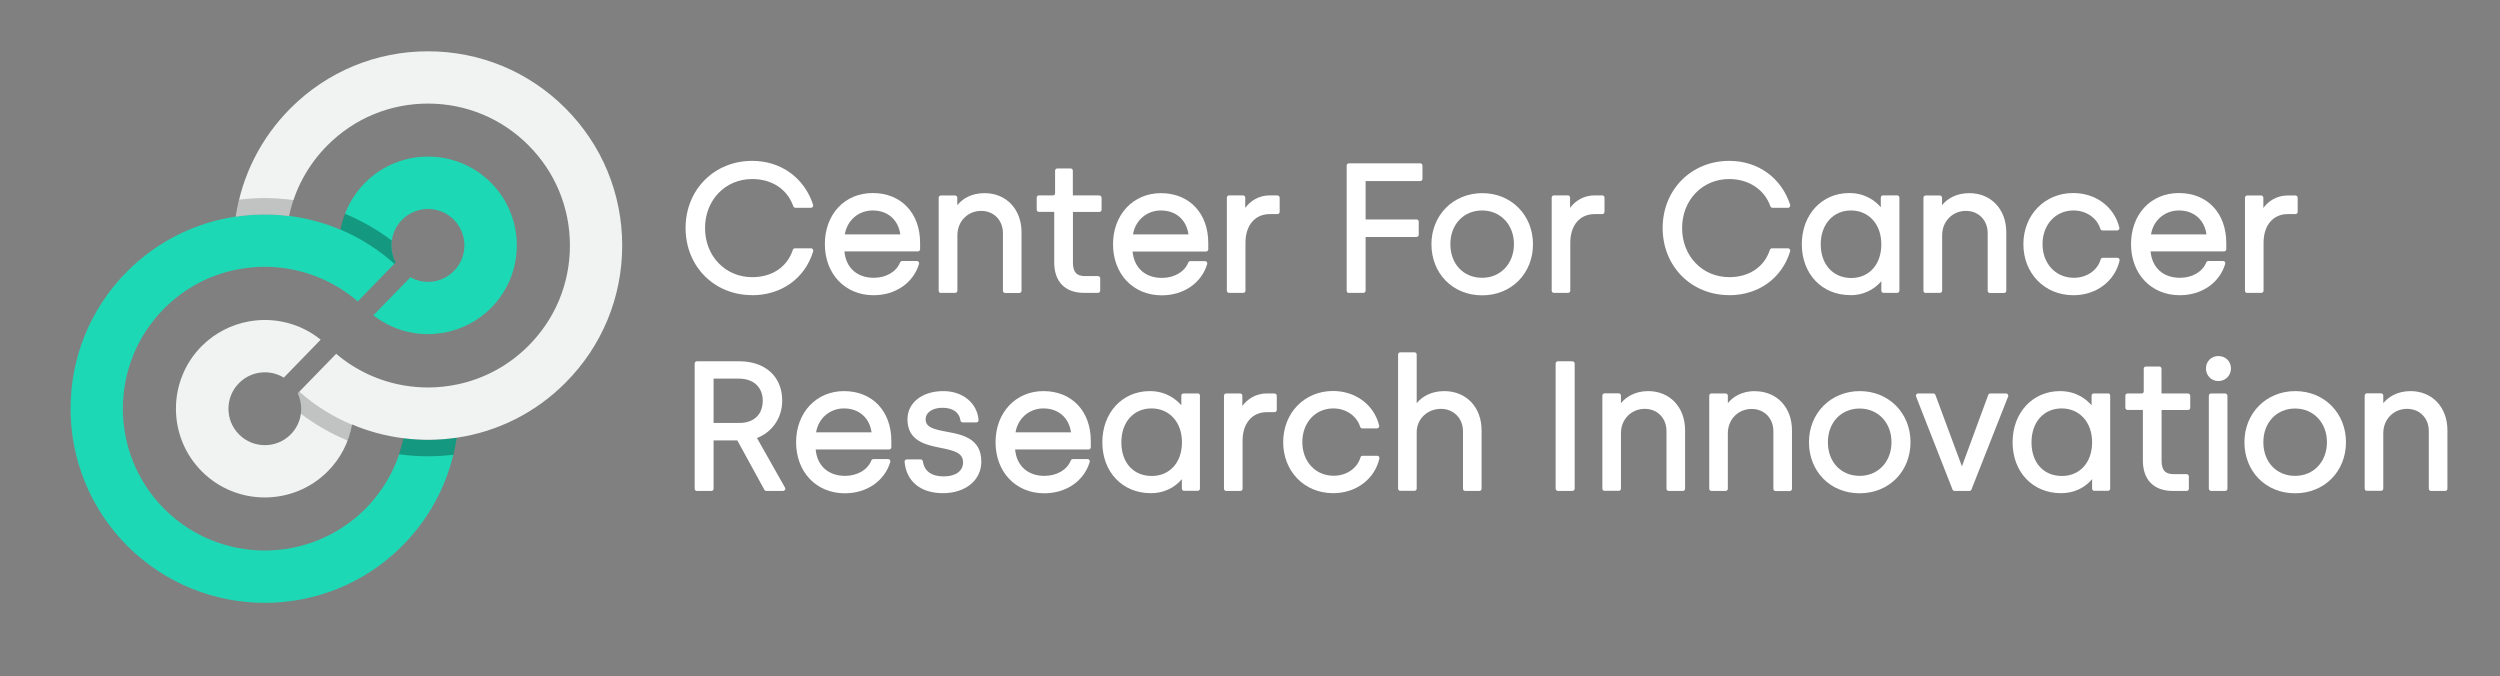
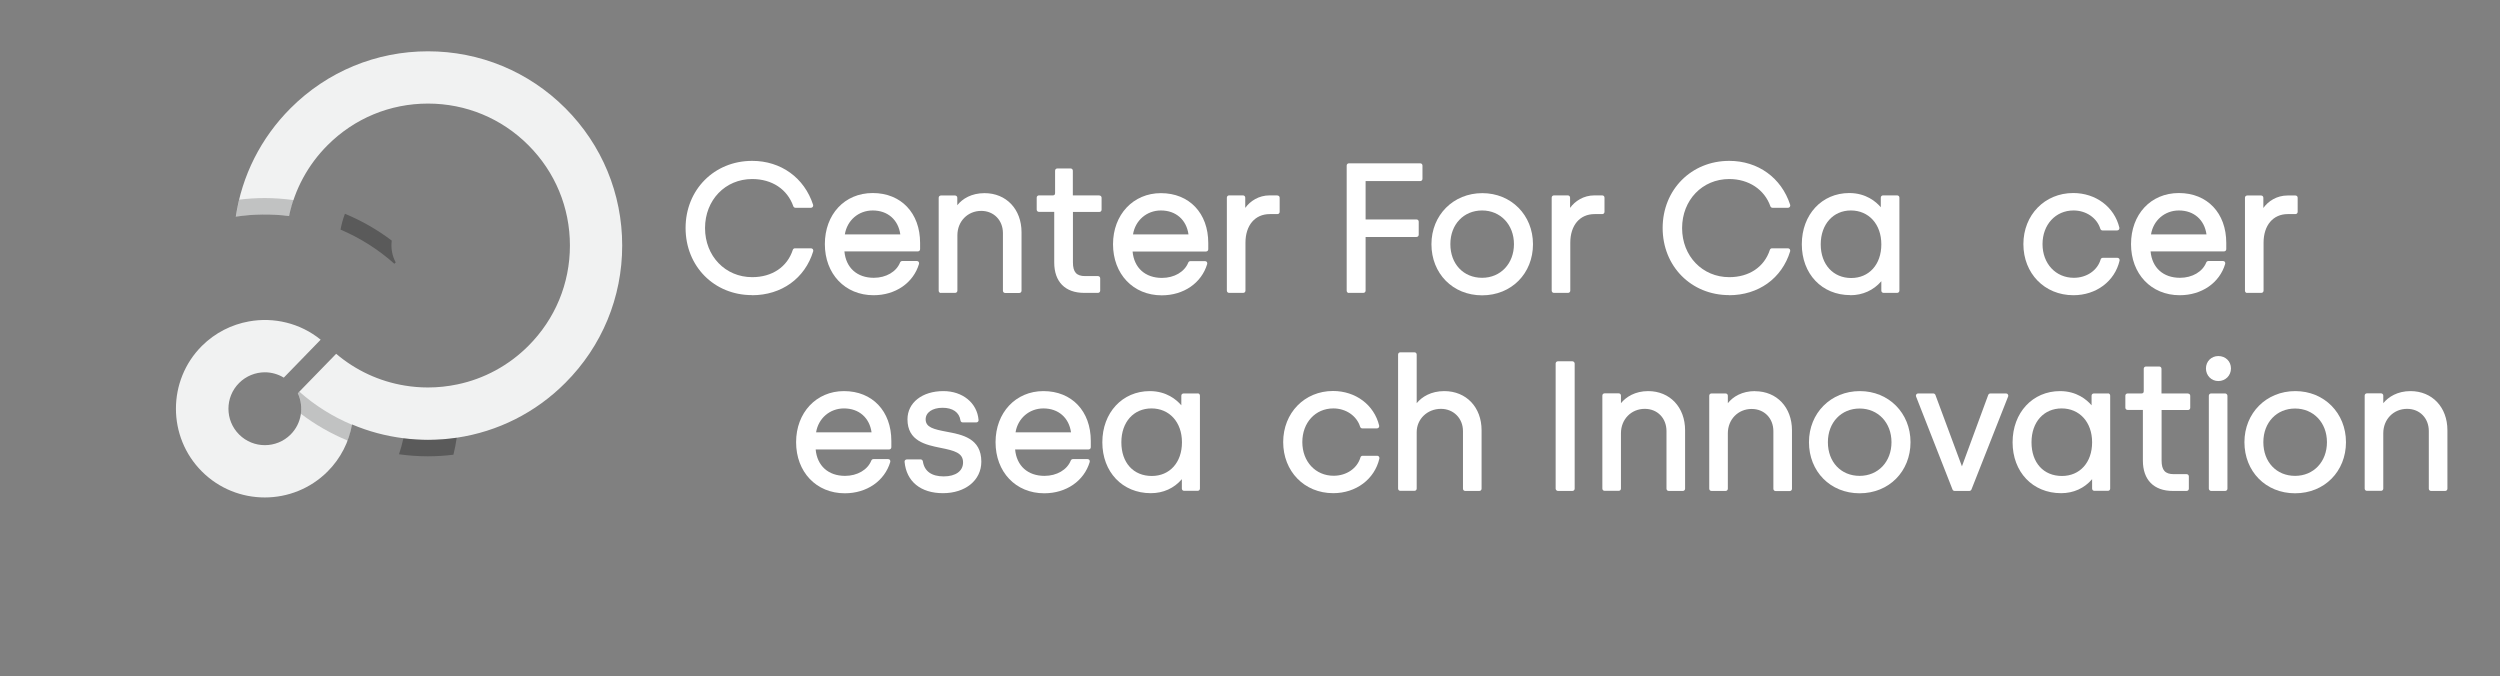
<svg xmlns="http://www.w3.org/2000/svg" id="Layer_1" data-name="Layer 1" viewBox="0 0 233.89 63.28">
  <rect x="0" y="0" width="233.89" height="63.28" fill="#808080" stroke="none" />
  <defs>
    <style>
      .cls-1 {
        fill: none;
      }

      .cls-1, .cls-2, .cls-3, .cls-4, .cls-5, .cls-6 {
        stroke-width: 0px;
      }

      .cls-2 {
        opacity: .2;
      }

      .cls-2, .cls-6 {
        fill: #000;
      }

      .cls-3 {
        fill: #f1f2f2;
      }

      .cls-4 {
        fill: #1dd8b5;
      }

      .cls-5 {
        fill: #fff;
      }

      .cls-6 {
        opacity: .3;
      }
    </style>
  </defs>
  <g>
    <path class="cls-5" d="M70.36,27.62c2.76,0,4.95-1.58,5.72-4.11.02-.06,0-.13-.03-.19-.04-.05-.1-.09-.17-.09h-1.51c-.09,0-.17.06-.2.15-.52,1.6-1.94,2.55-3.8,2.55-2.51,0-4.41-1.97-4.41-4.59s1.89-4.59,4.41-4.59c1.85,0,3.29.95,3.85,2.55.03.08.11.14.2.14h1.45c.07,0,.13-.03.17-.09.04-.05.05-.12.03-.19-.82-2.53-3.01-4.11-5.7-4.11-3.55,0-6.23,2.7-6.23,6.28s2.67,6.28,6.21,6.28Z" />
    <path class="cls-5" d="M81.73,27.62c2.05,0,3.72-1.15,4.25-2.93.02-.06,0-.13-.03-.19-.04-.05-.1-.08-.17-.08h-1.37c-.09,0-.16.05-.2.13-.34.87-1.31,1.44-2.46,1.44-1.57,0-2.61-.94-2.75-2.47h6.87c.12,0,.21-.09.21-.21v-.59c0-2.79-1.78-4.66-4.43-4.66s-4.48,2.01-4.48,4.78,1.87,4.78,4.56,4.78ZM79.04,21.93c.21-1.31,1.27-2.24,2.61-2.24,1.4,0,2.39.87,2.58,2.24h-5.18Z" />
    <path class="cls-5" d="M88.04,27.4h1.32c.12,0,.21-.09.21-.21v-5.18c0-1.3.96-2.28,2.23-2.28,1.18,0,2.03.88,2.03,2.08v5.39c0,.12.09.21.21.21h1.32c.12,0,.21-.09.21-.21v-5.47c0-2.15-1.42-3.66-3.46-3.66-1.22,0-2.07.52-2.55,1.13v-.7c0-.12-.09-.21-.21-.21h-1.32c-.12,0-.21.09-.21.21v8.7c0,.12.09.21.21.21Z" />
    <path class="cls-5" d="M102.84,18.28h-2.47v-2.31c0-.12-.09-.21-.21-.21h-1.24c-.12,0-.21.09-.21.21v2.09c0,.15-.07.22-.21.22h-1.3c-.12,0-.21.09-.21.21v1.12c0,.12.09.21.21.21h1.43v4.74c0,1.8,1.02,2.84,2.8,2.84h1.29c.12,0,.21-.09.21-.21v-1.15c0-.12-.09-.21-.21-.21h-1.2c-.81,0-1.14-.37-1.14-1.28v-4.72h2.47c.12,0,.21-.09.21-.21v-1.12c0-.12-.09-.21-.21-.21Z" />
    <path class="cls-5" d="M108.61,18.07c-2.59,0-4.48,2.01-4.48,4.78s1.87,4.78,4.56,4.78c2.05,0,3.72-1.15,4.25-2.93.02-.06,0-.13-.03-.19-.04-.05-.1-.08-.17-.08h-1.37c-.09,0-.16.05-.2.13-.34.87-1.31,1.44-2.46,1.44-1.57,0-2.61-.94-2.75-2.47h6.87c.12,0,.21-.09.21-.21v-.59c0-2.79-1.78-4.66-4.43-4.66ZM106,21.93c.21-1.31,1.28-2.24,2.61-2.24,1.4,0,2.39.87,2.58,2.24h-5.18Z" />
    <path class="cls-5" d="M119.51,18.28h-.74c-1,0-1.81.53-2.27,1.17v-.96c0-.12-.09-.21-.21-.21h-1.3c-.12,0-.21.09-.21.21v8.7c0,.12.09.21.21.21h1.32c.12,0,.21-.09.21-.21v-4.48c0-1.63.89-2.68,2.27-2.68h.72c.12,0,.21-.09.21-.21v-1.32c0-.12-.09-.21-.21-.21Z" />
    <path class="cls-5" d="M126.2,27.4h1.35c.12,0,.21-.09.21-.21v-5.02h4.76c.12,0,.21-.09.21-.21v-1.22c0-.12-.09-.21-.21-.21h-4.76v-3.59h5.11c.12,0,.21-.09.21-.21v-1.24c0-.12-.09-.21-.21-.21h-6.67c-.12,0-.21.09-.21.21v11.71c0,.12.09.21.21.21Z" />
    <path class="cls-5" d="M138.68,18.07c-2.71,0-4.76,2.05-4.76,4.78s1.99,4.78,4.74,4.78,4.76-2.05,4.76-4.78-2.04-4.78-4.74-4.78ZM138.66,25.99c-1.75,0-2.97-1.3-2.97-3.15s1.25-3.15,2.97-3.15,2.98,1.33,2.98,3.15-1.25,3.15-2.98,3.15Z" />
    <path class="cls-5" d="M150.11,19.81v-1.32c0-.12-.09-.21-.21-.21h-.74c-1,0-1.81.53-2.27,1.17v-.96c0-.12-.09-.21-.21-.21h-1.3c-.12,0-.21.09-.21.21v8.7c0,.12.09.21.21.21h1.32c.12,0,.21-.09.21-.21v-4.48c0-1.63.89-2.68,2.27-2.68h.72c.12,0,.21-.09.21-.21Z" />
    <path class="cls-5" d="M161.76,27.62c2.76,0,4.95-1.58,5.72-4.11.02-.06,0-.13-.03-.19-.04-.05-.1-.09-.17-.09h-1.5c-.09,0-.17.06-.2.15-.52,1.6-1.94,2.55-3.8,2.55-2.51,0-4.41-1.97-4.41-4.59s1.89-4.59,4.41-4.59c1.82,0,3.3.98,3.85,2.55.03.08.11.14.2.14h1.45c.07,0,.13-.03.17-.09.04-.05.05-.12.03-.19-.82-2.53-3.01-4.11-5.7-4.11-3.55,0-6.23,2.7-6.23,6.28s2.67,6.28,6.22,6.28Z" />
    <path class="cls-5" d="M173.11,27.62c1.15,0,2.17-.46,2.9-1.31v.88c0,.12.09.21.21.21h1.27c.12,0,.21-.09.21-.21v-8.7c0-.12-.09-.21-.21-.21h-1.32c-.12,0-.21.09-.21.21v.9c-.44-.52-1.39-1.33-2.95-1.33-2.57,0-4.44,2.02-4.44,4.79s1.87,4.76,4.54,4.76ZM170.34,22.86c0-1.87,1.16-3.17,2.82-3.17s2.85,1.27,2.85,3.17-1.16,3.15-2.82,3.15-2.85-1.24-2.85-3.15Z" />
-     <path class="cls-5" d="M180.17,27.4h1.32c.12,0,.21-.09.21-.21v-5.18c0-1.3.96-2.28,2.23-2.28,1.18,0,2.03.88,2.03,2.08v5.39c0,.12.09.21.21.21h1.32c.12,0,.21-.09.21-.21v-5.47c0-2.15-1.42-3.66-3.46-3.66-1.22,0-2.07.52-2.55,1.13v-.7c0-.12-.09-.21-.21-.21h-1.32c-.12,0-.21.09-.21.21v8.7c0,.12.09.21.21.21Z" />
    <path class="cls-5" d="M198.08,24.12h-1.35c-.09,0-.18.06-.2.15-.3,1.03-1.31,1.72-2.51,1.72-1.7,0-2.93-1.33-2.93-3.15s1.22-3.15,2.9-3.15c1.18,0,2.19.69,2.51,1.72.03.09.11.15.2.15h1.37c.06,0,.13-.03.17-.08.04-.05.05-.12.04-.18-.47-1.94-2.2-3.24-4.32-3.24-2.66,0-4.66,2.05-4.66,4.78s1.97,4.78,4.68,4.78c2.13,0,3.87-1.3,4.32-3.24.01-.06,0-.13-.04-.18-.04-.05-.1-.08-.16-.08Z" />
    <path class="cls-5" d="M203.93,27.62c2.05,0,3.72-1.15,4.25-2.93.02-.06,0-.13-.03-.19-.04-.05-.1-.08-.17-.08h-1.37c-.09,0-.16.05-.2.13-.34.87-1.31,1.44-2.46,1.44-1.57,0-2.61-.94-2.75-2.47h6.87c.12,0,.21-.09.21-.21v-.59c0-2.79-1.78-4.66-4.43-4.66s-4.48,2.01-4.48,4.78,1.87,4.78,4.56,4.78ZM201.24,21.93c.21-1.31,1.28-2.24,2.61-2.24,1.4,0,2.39.87,2.58,2.24h-5.18Z" />
    <path class="cls-5" d="M210.24,27.4h1.32c.12,0,.21-.09.21-.21v-4.48c0-1.63.89-2.68,2.26-2.68h.72c.12,0,.21-.09.21-.21v-1.32c0-.12-.09-.21-.21-.21h-.74c-1,0-1.81.53-2.26,1.17v-.96c0-.12-.09-.21-.21-.21h-1.3c-.12,0-.21.09-.21.21v8.7c0,.12.09.21.21.21Z" />
-     <path class="cls-5" d="M70.84,40.97c1.2-.46,2.34-1.67,2.34-3.5,0-2.23-1.58-3.67-4.02-3.67h-3.96c-.12,0-.21.09-.21.21v11.71c0,.12.09.21.21.21h1.35c.12,0,.21-.09.21-.21v-4.52h2.22l2.53,4.62c.04.07.11.11.18.11h1.57c.07,0,.14-.04.18-.1s.04-.14,0-.21l-2.62-4.64ZM66.76,35.42h2.32c1.68,0,2.28,1.06,2.28,2.05,0,1.31-.82,2.1-2.2,2.1h-2.4v-4.14Z" />
    <path class="cls-5" d="M78.96,36.59c-2.59,0-4.48,2.01-4.48,4.78s1.87,4.78,4.56,4.78c2.05,0,3.72-1.15,4.25-2.93.02-.06,0-.13-.03-.19-.04-.05-.1-.08-.17-.08h-1.37c-.09,0-.16.05-.2.13-.34.87-1.31,1.44-2.46,1.44-1.57,0-2.61-.94-2.75-2.47h6.87c.12,0,.21-.09.21-.21v-.59c0-2.79-1.78-4.66-4.43-4.66ZM76.35,40.45c.21-1.31,1.28-2.24,2.61-2.24,1.4,0,2.39.87,2.58,2.24h-5.18Z" />
    <path class="cls-5" d="M88.56,40.39c-1.22-.23-1.96-.41-1.96-1.16,0-.64.63-1.08,1.58-1.08s1.57.42,1.68,1.19c.01.1.1.18.21.18h1.27c.06,0,.12-.03.16-.07.04-.04.06-.1.05-.16-.13-1.59-1.49-2.7-3.29-2.7-1.98,0-3.36,1.08-3.36,2.64,0,2.04,1.72,2.39,3.1,2.67,1.3.26,2.1.47,2.1,1.36,0,.81-.69,1.31-1.81,1.31s-1.81-.47-1.95-1.41c-.02-.1-.1-.18-.21-.18h-1.29c-.06,0-.12.03-.16.07s-.06.1-.05.16c.17,1.84,1.51,2.93,3.59,2.93s3.59-1.19,3.59-2.95c0-2.19-1.8-2.53-3.25-2.8Z" />
    <path class="cls-5" d="M97.62,36.59c-2.59,0-4.48,2.01-4.48,4.78s1.87,4.78,4.56,4.78c2.05,0,3.72-1.15,4.25-2.93.02-.06,0-.13-.03-.19-.04-.05-.1-.08-.17-.08h-1.37c-.09,0-.16.05-.2.13-.34.87-1.31,1.44-2.46,1.44-1.57,0-2.61-.94-2.75-2.47h6.87c.12,0,.21-.09.21-.21v-.59c0-2.79-1.78-4.66-4.43-4.66ZM95.01,40.45c.21-1.31,1.28-2.24,2.61-2.24,1.4,0,2.39.87,2.58,2.24h-5.18Z" />
    <path class="cls-5" d="M112.05,36.81h-1.32c-.12,0-.21.09-.21.21v.9c-.44-.52-1.39-1.33-2.95-1.33-2.57,0-4.44,2.02-4.44,4.79s1.87,4.76,4.54,4.76c1.16,0,2.17-.46,2.9-1.31v.88c0,.12.09.21.21.21h1.27c.12,0,.21-.09.21-.21v-8.7c0-.12-.09-.21-.21-.21ZM107.76,44.53c-1.73,0-2.85-1.24-2.85-3.15s1.16-3.17,2.82-3.17,2.85,1.27,2.85,3.17-1.16,3.15-2.82,3.15Z" />
-     <path class="cls-5" d="M119.24,36.81h-.74c-1,0-1.81.53-2.27,1.17v-.96c0-.12-.09-.21-.21-.21h-1.3c-.12,0-.21.09-.21.21v8.7c0,.12.09.21.21.21h1.32c.12,0,.21-.09.21-.21v-4.48c0-1.63.89-2.68,2.27-2.68h.72c.12,0,.21-.09.21-.21v-1.32c0-.12-.09-.21-.21-.21Z" />
    <path class="cls-5" d="M128.83,42.64h-1.35c-.09,0-.18.06-.2.15-.3,1.03-1.31,1.72-2.51,1.72-1.7,0-2.93-1.33-2.93-3.15s1.22-3.15,2.9-3.15c1.18,0,2.19.69,2.51,1.72.03.09.11.15.2.15h1.37c.06,0,.13-.03.17-.08s.05-.12.04-.18c-.47-1.94-2.2-3.24-4.32-3.24-2.66,0-4.66,2.05-4.66,4.78s1.97,4.78,4.68,4.78c2.13,0,3.87-1.3,4.32-3.24.01-.06,0-.13-.04-.18s-.1-.08-.16-.08Z" />
    <path class="cls-5" d="M135.12,36.59c-1.24,0-2.1.54-2.58,1.13v-4.55c0-.12-.09-.21-.21-.21h-1.32c-.12,0-.21.09-.21.21v12.54c0,.12.09.21.21.21h1.32c.12,0,.21-.09.21-.21v-5.28c0-1.22.99-2.18,2.27-2.18,1.18,0,2.06.89,2.06,2.08v5.39c0,.12.09.21.21.21h1.32c.12,0,.21-.09.21-.21v-5.47c0-2.15-1.43-3.66-3.49-3.66Z" />
    <rect class="cls-5" x="145.54" y="33.8" width="1.78" height="12.13" rx=".21" ry=".21" />
    <path class="cls-5" d="M154.2,36.59c-1.22,0-2.07.54-2.55,1.13v-.71c0-.12-.09-.21-.21-.21h-1.32c-.12,0-.21.09-.21.21v8.7c0,.12.09.21.21.21h1.32c.12,0,.21-.09.21-.21v-5.18c0-1.3.96-2.28,2.23-2.28,1.18,0,2.03.87,2.03,2.08v5.39c0,.12.09.21.21.21h1.32c.12,0,.21-.09.21-.21v-5.47c0-2.15-1.42-3.66-3.46-3.66Z" />
    <path class="cls-5" d="M164.2,36.59c-1.22,0-2.07.52-2.55,1.13v-.7c0-.12-.09-.21-.21-.21h-1.32c-.12,0-.21.09-.21.21v8.7c0,.12.09.21.21.21h1.32c.12,0,.21-.09.21-.21v-5.18c0-1.3.96-2.28,2.23-2.28,1.18,0,2.03.87,2.03,2.08v5.39c0,.12.09.21.21.21h1.32c.12,0,.21-.09.21-.21v-5.47c0-2.15-1.42-3.66-3.46-3.66Z" />
    <path class="cls-5" d="M174,36.59c-2.71,0-4.76,2.05-4.76,4.78s1.99,4.78,4.74,4.78,4.76-2.05,4.76-4.78-2.04-4.78-4.74-4.78ZM173.98,44.52c-1.75,0-2.97-1.3-2.97-3.15s1.25-3.15,2.97-3.15,2.98,1.32,2.98,3.15-1.25,3.15-2.98,3.15Z" />
    <path class="cls-5" d="M187.66,36.81h-1.45c-.09,0-.17.06-.2.14l-2.46,6.68-2.48-6.68c-.03-.08-.11-.14-.2-.14h-1.42c-.07,0-.13.03-.17.09-.04.06-.05.13-.02.2l3.41,8.7c.03.08.11.13.2.13h1.37c.09,0,.16-.05.2-.13l3.43-8.7c.03-.06.02-.14-.02-.2-.04-.06-.1-.09-.17-.09Z" />
    <path class="cls-5" d="M197.21,36.81h-1.32c-.12,0-.21.09-.21.21v.9c-.44-.52-1.39-1.33-2.95-1.33-2.57,0-4.44,2.02-4.44,4.79s1.87,4.76,4.54,4.76c1.16,0,2.17-.46,2.9-1.31v.88c0,.12.09.21.21.21h1.27c.12,0,.21-.09.21-.21v-8.7c0-.12-.09-.21-.21-.21ZM192.91,44.53c-1.73,0-2.85-1.24-2.85-3.15s1.16-3.17,2.82-3.17,2.85,1.27,2.85,3.17-1.16,3.15-2.82,3.15Z" />
    <path class="cls-5" d="M204.69,36.81h-2.47v-2.31c0-.12-.09-.21-.21-.21h-1.24c-.12,0-.21.09-.21.21v2.09c0,.15-.07.22-.21.22h-1.3c-.12,0-.21.09-.21.21v1.12c0,.12.09.21.21.21h1.43v4.74c0,1.8,1.02,2.84,2.8,2.84h1.29c.12,0,.21-.09.21-.21v-1.15c0-.12-.09-.21-.21-.21h-1.2c-.81,0-1.14-.37-1.14-1.28v-4.72h2.47c.12,0,.21-.09.21-.21v-1.12c0-.12-.09-.21-.21-.21Z" />
    <path class="cls-5" d="M207.54,33.31c-.66,0-1.16.5-1.16,1.16s.5,1.18,1.16,1.18,1.18-.51,1.18-1.18-.51-1.16-1.18-1.16Z" />
    <rect class="cls-5" x="206.65" y="36.81" width="1.74" height="9.12" rx=".21" ry=".21" />
    <path class="cls-5" d="M214.74,36.59c-2.71,0-4.76,2.05-4.76,4.78s1.99,4.78,4.74,4.78,4.76-2.05,4.76-4.78-2.04-4.78-4.74-4.78ZM214.72,44.52c-1.75,0-2.97-1.3-2.97-3.15s1.25-3.15,2.97-3.15,2.98,1.32,2.98,3.15-1.25,3.15-2.98,3.15Z" />
    <path class="cls-5" d="M225.52,36.59c-1.22,0-2.07.54-2.55,1.13v-.71c0-.12-.09-.21-.21-.21h-1.32c-.12,0-.21.09-.21.21v8.7c0,.12.09.21.21.21h1.32c.12,0,.21-.09.21-.21v-5.18c0-1.3.96-2.28,2.23-2.28,1.18,0,2.03.87,2.03,2.08v5.39c0,.12.09.21.21.21h1.32c.12,0,.21-.09.21-.21v-5.47c0-2.15-1.42-3.66-3.46-3.66Z" />
  </g>
  <path class="cls-1" d="M34.16,17.09c3.24-3.24,8.51-3.24,11.75,0s3.24,8.51,0,11.75c-1.25,1.25-2.79,2.01-4.41,2.3.65,1.55,1.08,3.17,1.29,4.82,2.49-.52,4.79-1.76,6.63-3.6,2.51-2.51,3.89-5.84,3.89-9.39s-1.38-6.88-3.89-9.39c-2.51-2.51-5.84-3.89-9.39-3.89s-6.88,1.38-9.39,3.89c-1.84,1.84-3.08,4.14-3.6,6.63,1.65.21,3.27.64,4.82,1.29.29-1.62,1.05-3.16,2.3-4.41Z" />
-   <path class="cls-1" d="M26.94,25.15c.45,2.72,1.72,5.23,3.71,7.21,1.99,1.99,4.49,3.26,7.21,3.71-.43-2.65-1.67-5.18-3.7-7.22-2.04-2.04-4.57-3.27-7.22-3.7Z" />
-   <path class="cls-4" d="M37.75,41c-.51,2.43-1.71,4.74-3.59,6.62-5.18,5.18-13.6,5.18-18.78,0-5.18-5.18-5.18-13.6,0-18.78,1.88-1.88,4.19-3.08,6.62-3.59.91-.19,1.84-.29,2.77-.29.73,0,1.45.06,2.17.18,2.35.39,4.62,1.41,6.53,3.06l3.55-3.65c-.68-1.29-.47-2.92.61-4,.66-.66,1.54-1,2.41-1s1.75.33,2.41,1c1.33,1.33,1.33,3.49,0,4.82-1.1,1.1-2.76,1.29-4.05.57l-3.47,3.56c1.5,1.17,3.3,1.76,5.11,1.76.49,0,.98-.05,1.47-.13,1.62-.29,3.16-1.05,4.41-2.3,3.24-3.24,3.24-8.51,0-11.75-3.24-3.24-8.51-3.24-11.75,0-1.25,1.25-2.01,2.79-2.3,4.41-1.55-.65-3.17-1.08-4.82-1.29-1.66-.21-3.34-.19-4.99.06-3.71.56-7.29,2.26-10.14,5.11-7.09,7.09-7.09,18.62,0,25.71,3.54,3.54,8.2,5.32,12.85,5.32s9.31-1.77,12.85-5.32c2.85-2.85,4.55-6.43,5.11-10.14-.89.13-1.79.2-2.7.2-.77,0-1.53-.05-2.29-.15Z" />
+   <path class="cls-1" d="M26.94,25.15c.45,2.72,1.72,5.23,3.71,7.21,1.99,1.99,4.49,3.26,7.21,3.71-.43-2.65-1.67-5.18-3.7-7.22-2.04-2.04-4.57-3.27-7.22-3.7" />
  <path class="cls-1" d="M42.44,25.38c1.33-1.33,1.33-3.49,0-4.82-.66-.66-1.54-1-2.41-1s-1.75.33-2.41,1c-1.33,1.33-1.33,3.49,0,4.82s3.49,1.33,4.82,0Z" />
  <path class="cls-1" d="M30.65,44.11c-1.62,1.62-3.75,2.43-5.88,2.43s-4.26-.81-5.88-2.43c-3.24-3.24-3.24-8.51,0-11.75,1.24-1.24,2.79-2,4.4-2.29-.65-1.53-1.08-3.14-1.29-4.81-2.43.51-4.74,1.71-6.62,3.59-5.18,5.18-5.18,13.6,0,18.78,5.18,5.18,13.6,5.18,18.78,0,1.88-1.88,3.08-4.19,3.59-6.62-1.67-.21-3.28-.64-4.81-1.29-.29,1.61-1.05,3.15-2.29,4.4Z" />
  <path class="cls-1" d="M24.77,34.83c-.87,0-1.75.33-2.41,1-1.33,1.33-1.33,3.49,0,4.82s3.49,1.33,4.82,0" />
  <path class="cls-6" d="M36.9,24.68c-1.53-1.37-3.24-2.43-5.04-3.2.09-.5.23-1,.41-1.48,1.57.65,3.05,1.5,4.38,2.51-.09.69.03,1.41.37,2.04l-.12.12Z" />
  <path class="cls-3" d="M52.89,10.12c-3.43-3.43-8-5.32-12.85-5.32s-9.42,1.89-12.85,5.32c-2.79,2.79-4.56,6.32-5.13,10.15,1.65-.25,3.33-.27,4.99-.06.52-2.49,1.76-4.79,3.6-6.63,2.51-2.51,5.84-3.89,9.39-3.89s6.88,1.38,9.39,3.89c2.51,2.51,3.89,5.84,3.89,9.39s-1.38,6.88-3.89,9.39c-1.84,1.84-4.14,3.08-6.63,3.6-.9.19-1.82.29-2.76.29-.74,0-1.46-.06-2.18-.18-2.37-.39-4.57-1.41-6.41-2.97l-3.59,3.69c.59,1.26.37,2.82-.67,3.86-1.33,1.33-3.49,1.33-4.82,0-1.33-1.33-1.33-3.49,0-4.82.66-.66,1.54-1,2.41-1,.61,0,1.23.17,1.77.5l3.45-3.55c-1.92-1.56-4.39-2.13-6.71-1.71-1.61.29-3.15,1.05-4.4,2.29-3.24,3.24-3.24,8.51,0,11.75,1.62,1.62,3.75,2.43,5.88,2.43s4.26-.81,5.88-2.43c1.24-1.24,2-2.79,2.29-4.4,1.53.65,3.14,1.08,4.81,1.29.75.09,1.52.15,2.29.15.91,0,1.81-.07,2.7-.2,3.83-.57,7.37-2.34,10.15-5.13,3.43-3.43,5.32-8,5.32-12.85s-1.89-9.42-5.32-12.85Z" />
  <path class="cls-2" d="M27.06,20.21c.11-.51.25-1,.41-1.49-.88-.12-1.78-.19-2.69-.19-.81,0-1.61.05-2.4.15-.13.52-.23,1.05-.31,1.59,1.65-.25,3.33-.27,4.99-.06Z" />
  <path class="cls-6" d="M37.74,41.01c-.11.51-.25,1-.41,1.49.88.12,1.78.19,2.69.19.81,0,1.61-.05,2.4-.15.13-.52.23-1.05.31-1.59-1.65.25-3.33.27-4.99.06Z" />
  <path class="cls-1" d="M24.25,37.67l2.29-2.35c-.54-.33-1.16-.5-1.77-.5-.87,0-1.75.33-2.41,1-1.33,1.33-1.33,3.49,0,4.82,1.33,1.33,3.49,1.33,4.82,0,1.04-1.04,1.26-2.59.67-3.86l-2.19,2.25-1.41-1.37Z" />
  <path class="cls-1" d="M26.94,25.15c-.72-.12-1.44-.18-2.17-.18-.93,0-1.86.1-2.77.29-2.43.51-4.74,1.71-6.62,3.59-5.18,5.18-5.18,13.6,0,18.78,5.18,5.18,13.6,5.18,18.78,0,1.88-1.88,3.08-4.19,3.59-6.62-1.67-.21-3.28-.64-4.81-1.29-.29,1.61-1.05,3.15-2.29,4.4-1.62,1.62-3.75,2.43-5.88,2.43s-4.26-.81-5.88-2.43c-3.24-3.24-3.24-8.51,0-11.75,1.24-1.24,2.79-2,4.4-2.29,2.32-.42,4.78.15,6.71,1.71l3.47-3.57c-1.91-1.65-4.17-2.68-6.53-3.06Z" />
  <path class="cls-1" d="M34.16,17.09c3.24-3.24,8.51-3.24,11.75,0,3.24,3.24,3.24,8.51,0,11.75-1.25,1.25-2.79,2.01-4.41,2.3-.49.09-.98.13-1.47.13-1.81,0-3.61-.59-5.11-1.76l-3.48,3.58c1.84,1.57,4.05,2.58,6.41,2.97.71.12,1.44.18,2.18.18.94,0,1.86-.1,2.76-.29,2.49-.52,4.79-1.76,6.63-3.6,2.51-2.51,3.89-5.84,3.89-9.39s-1.38-6.88-3.89-9.39c-2.51-2.51-5.84-3.89-9.39-3.89s-6.88,1.38-9.39,3.89c-1.84,1.84-3.08,4.14-3.6,6.63,1.65.21,3.27.64,4.82,1.29.29-1.62,1.05-3.16,2.3-4.41Z" />
  <path class="cls-2" d="M27.85,36.79l.15-.15c1.5,1.33,3.17,2.36,4.94,3.1-.09.5-.23,1-.41,1.48-1.57-.65-3.05-1.5-4.38-2.51.09-.67,0-1.31-.29-1.92" />
</svg>